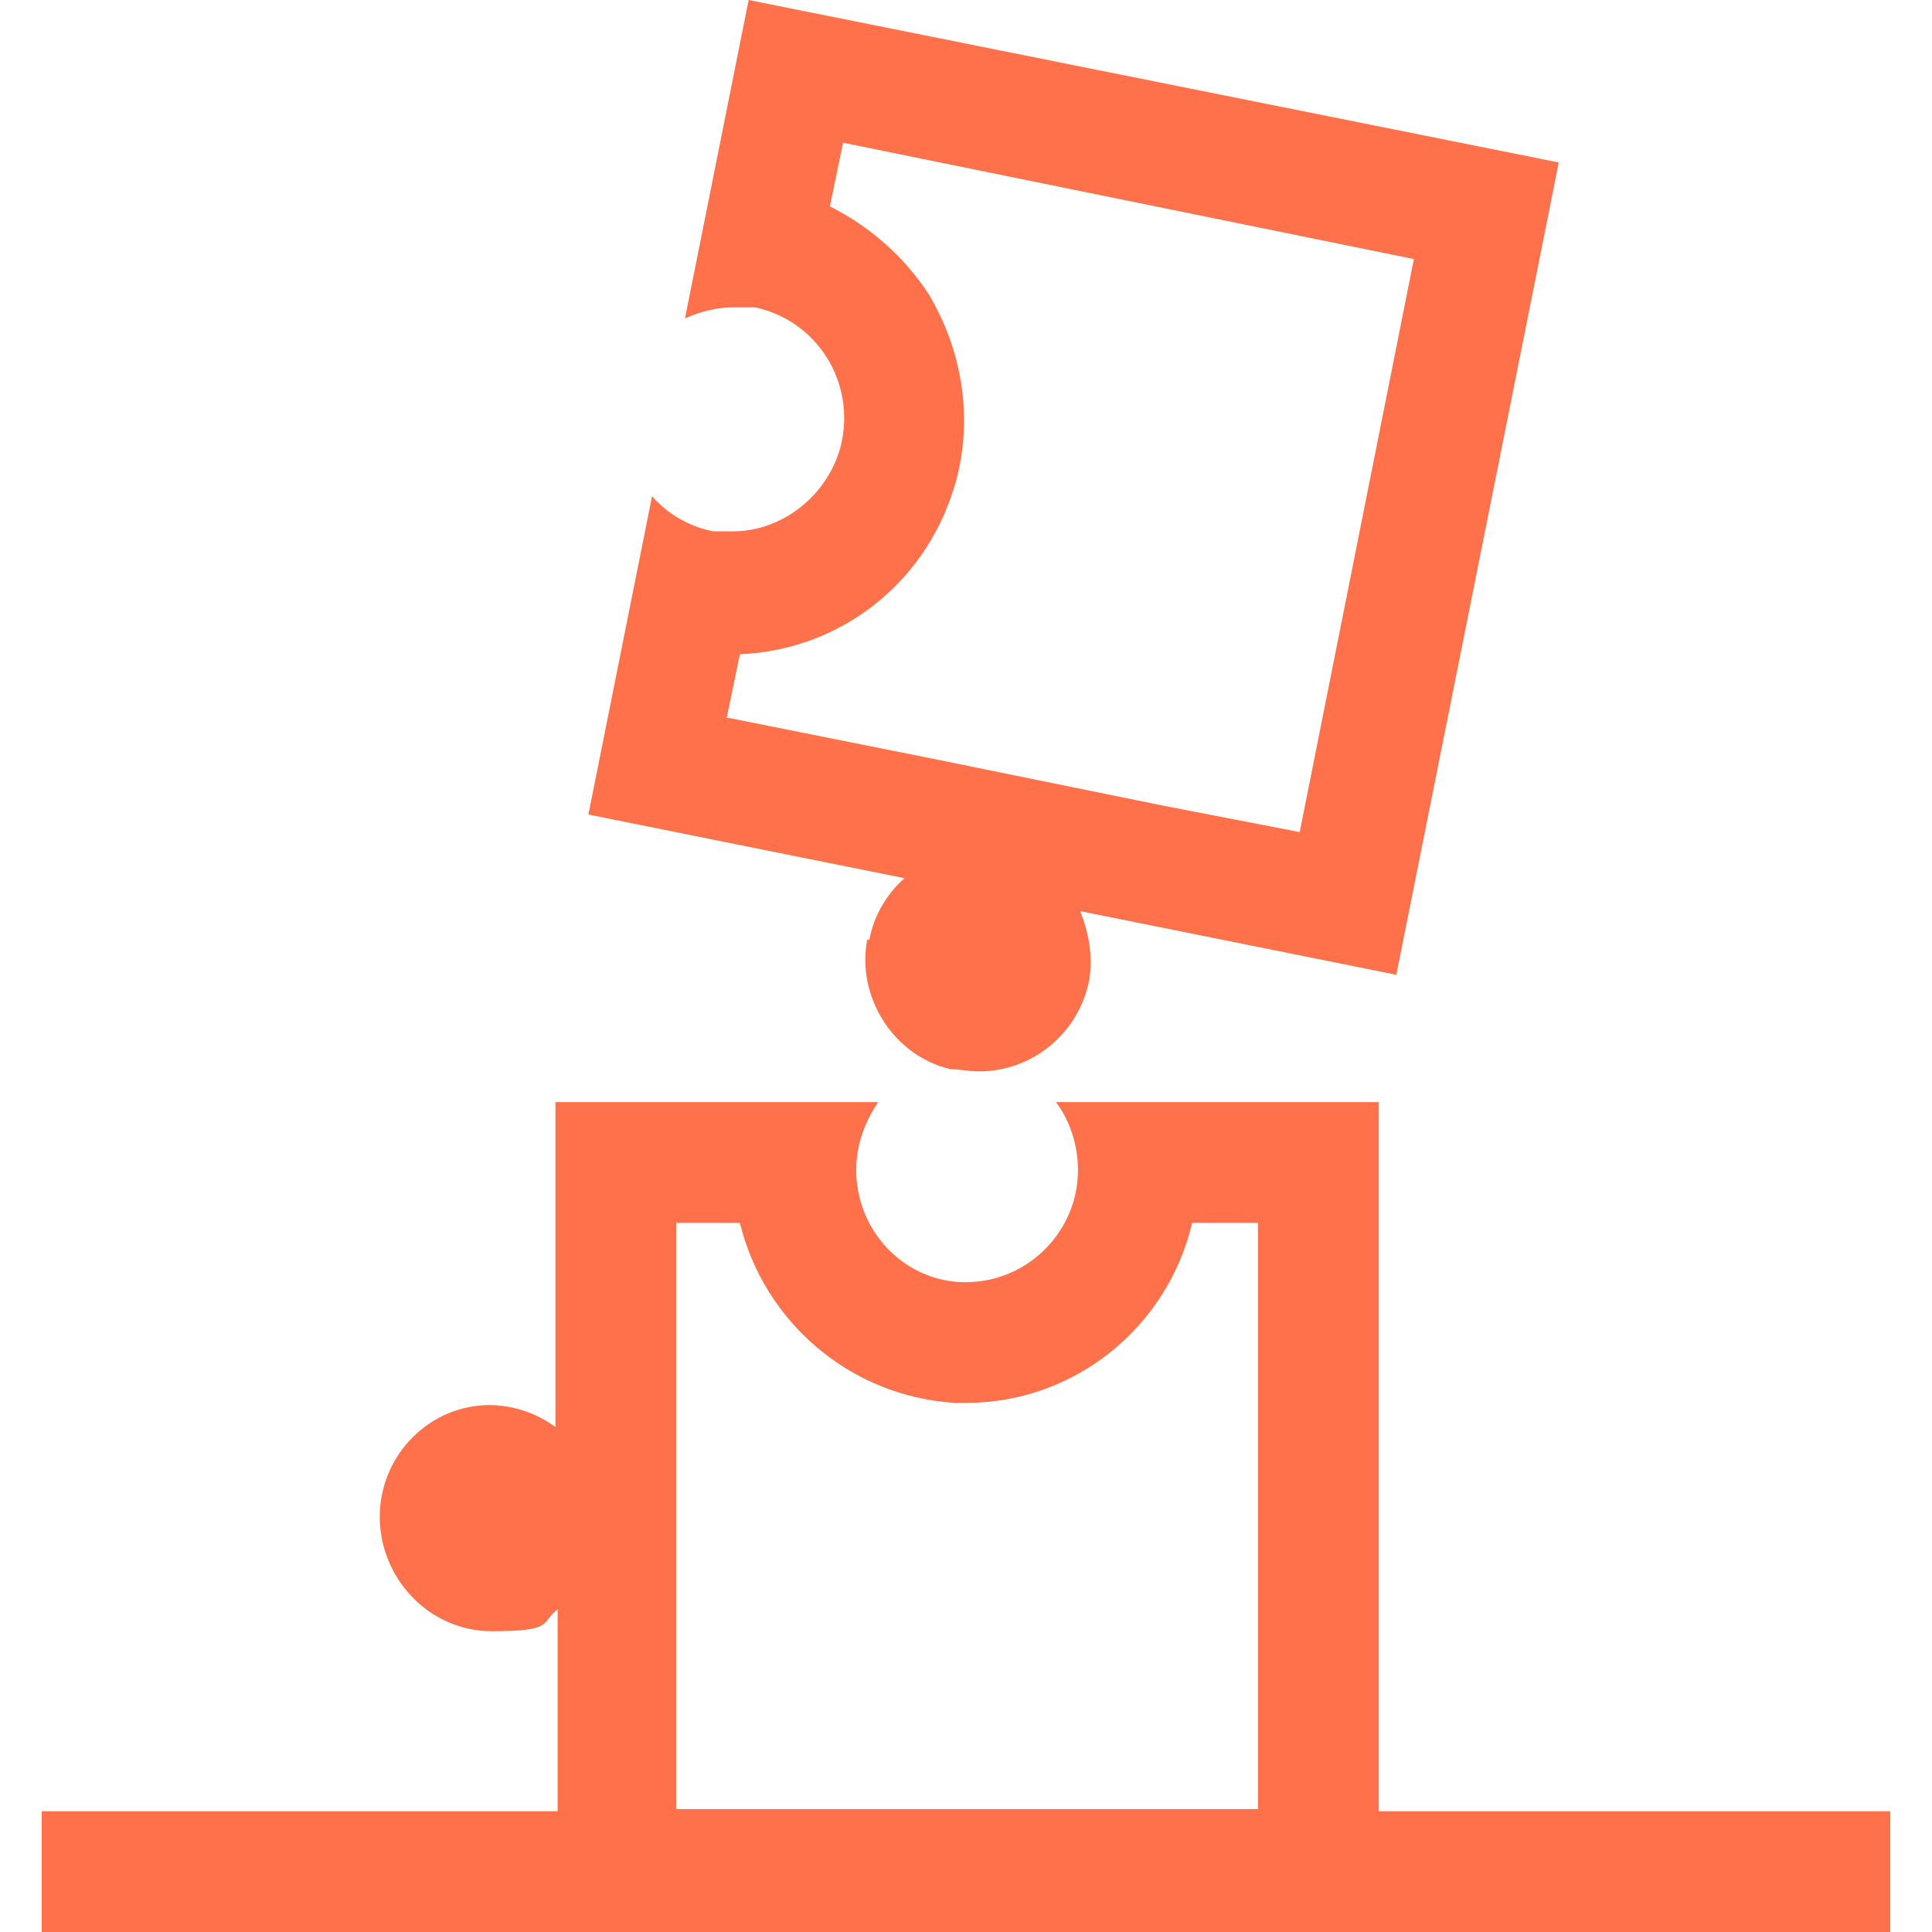
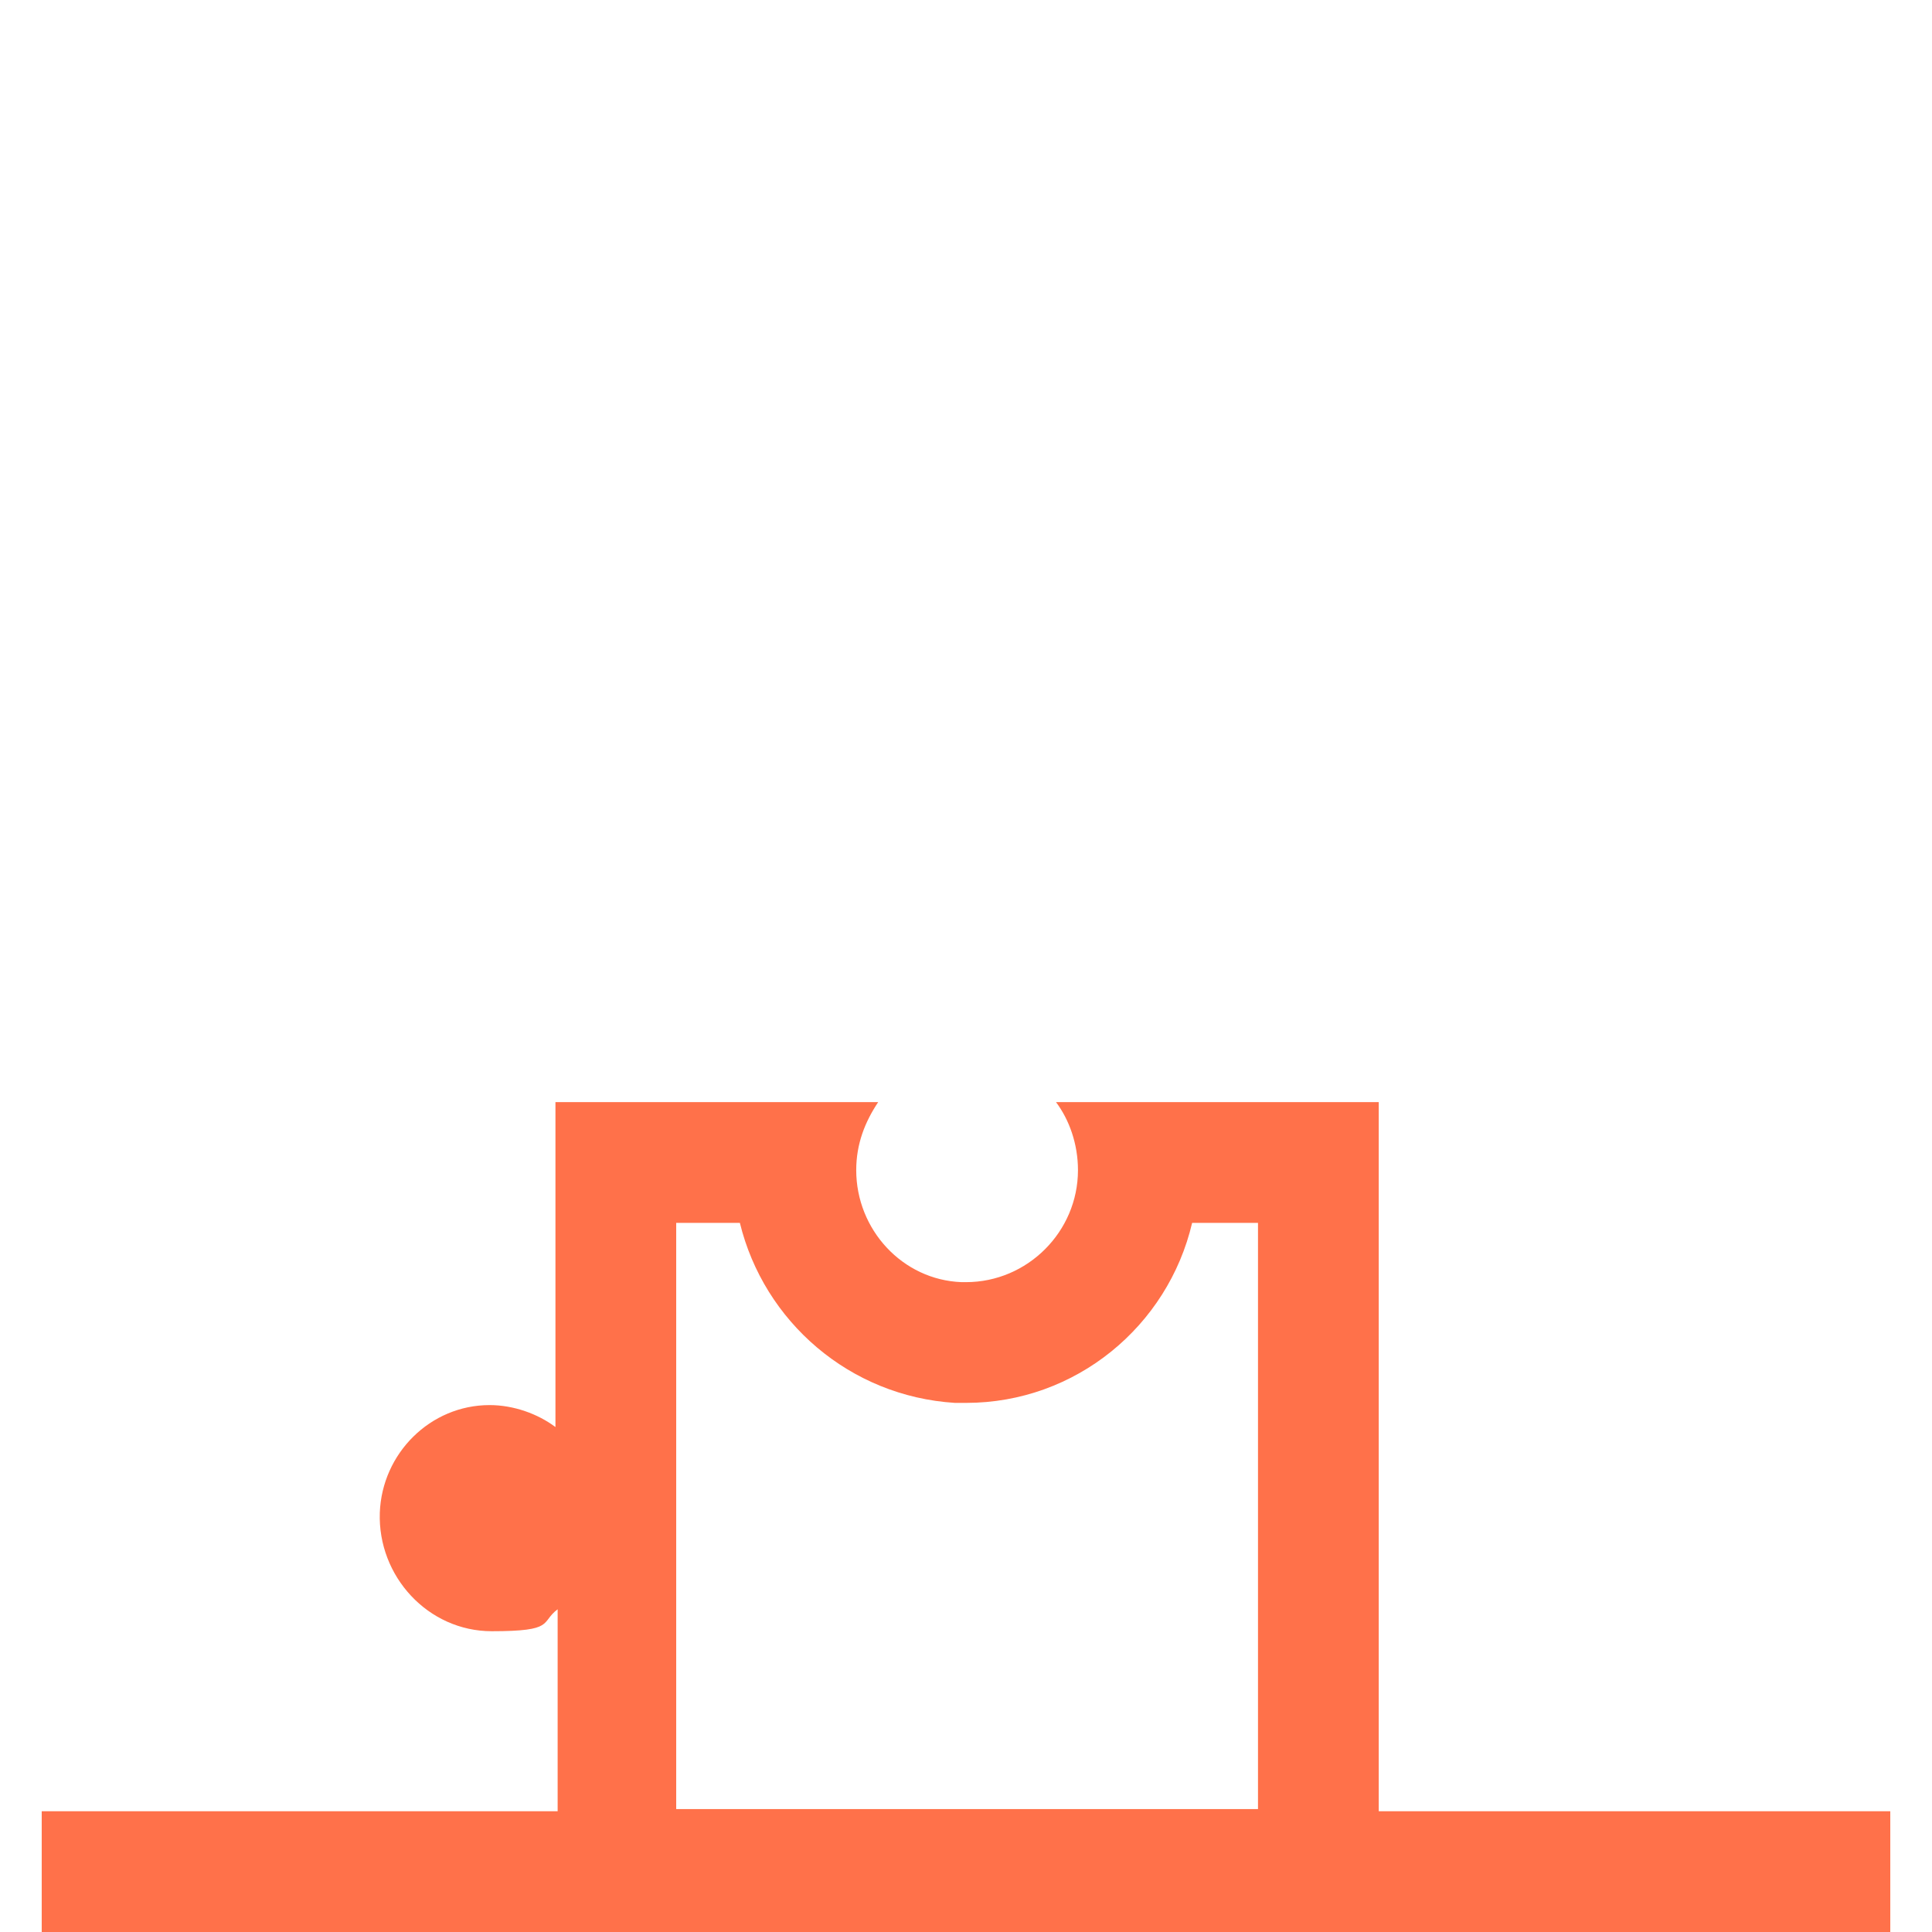
<svg xmlns="http://www.w3.org/2000/svg" id="Calque_1" version="1.1" viewBox="0 0 88 88">
  <defs>
    <style>
      .st0 {
        fill: #ff714a;
      }
    </style>
  </defs>
  <path class="st0" d="M62.8,82.4v-32.2h-14.7c.6.8,1,1.9,1,3.1,0,2.8-2.3,5.1-5.1,5.1h-.2c-2.7-.1-4.8-2.4-4.8-5.1,0-1.2.4-2.2,1-3.1h-14.7v14.8c-.8-.6-1.9-1-3-1h0c-2.7,0-4.9,2.2-5,4.9-.1,2.9,2.2,5.4,5.1,5.4s2.2-.4,3-1v9.2H1.9v5.6h84.2v-5.6h-23.3ZM30.8,82.4v-26.7h2.9c1.1,4.5,5,7.9,9.8,8.2h.5c5,0,9.2-3.5,10.3-8.2h3v26.7h-26.5Z" />
-   <path class="st0" d="M39.5,42.8c-.5,2.6,1.2,5.3,3.8,5.9.4,0,.8.1,1.3.1,2.4,0,4.5-1.7,5-4.1.2-1.1,0-2.2-.4-3.2l14.4,2.9,7.4-37L34.1,0l-2.9,14.5c.7-.3,1.4-.5,2.2-.5s.7,0,1,0c2.8.6,4.6,3.4,3.9,6.3-.6,2.3-2.7,3.9-4.9,3.9s-.6,0-.9,0c-1.1-.2-2.1-.8-2.8-1.6l-2.9,14.5,14.4,2.9c-.8.7-1.4,1.7-1.6,2.8M33.1,32.7l.6-2.9c4.7-.2,8.7-3.4,9.9-8.1.7-2.8.2-5.8-1.3-8.3-1.1-1.7-2.7-3.1-4.5-4l.6-2.9,26,5.3-5.2,26.1-6.2-1.2-10.8-2.2-9-1.8Z" />
</svg>